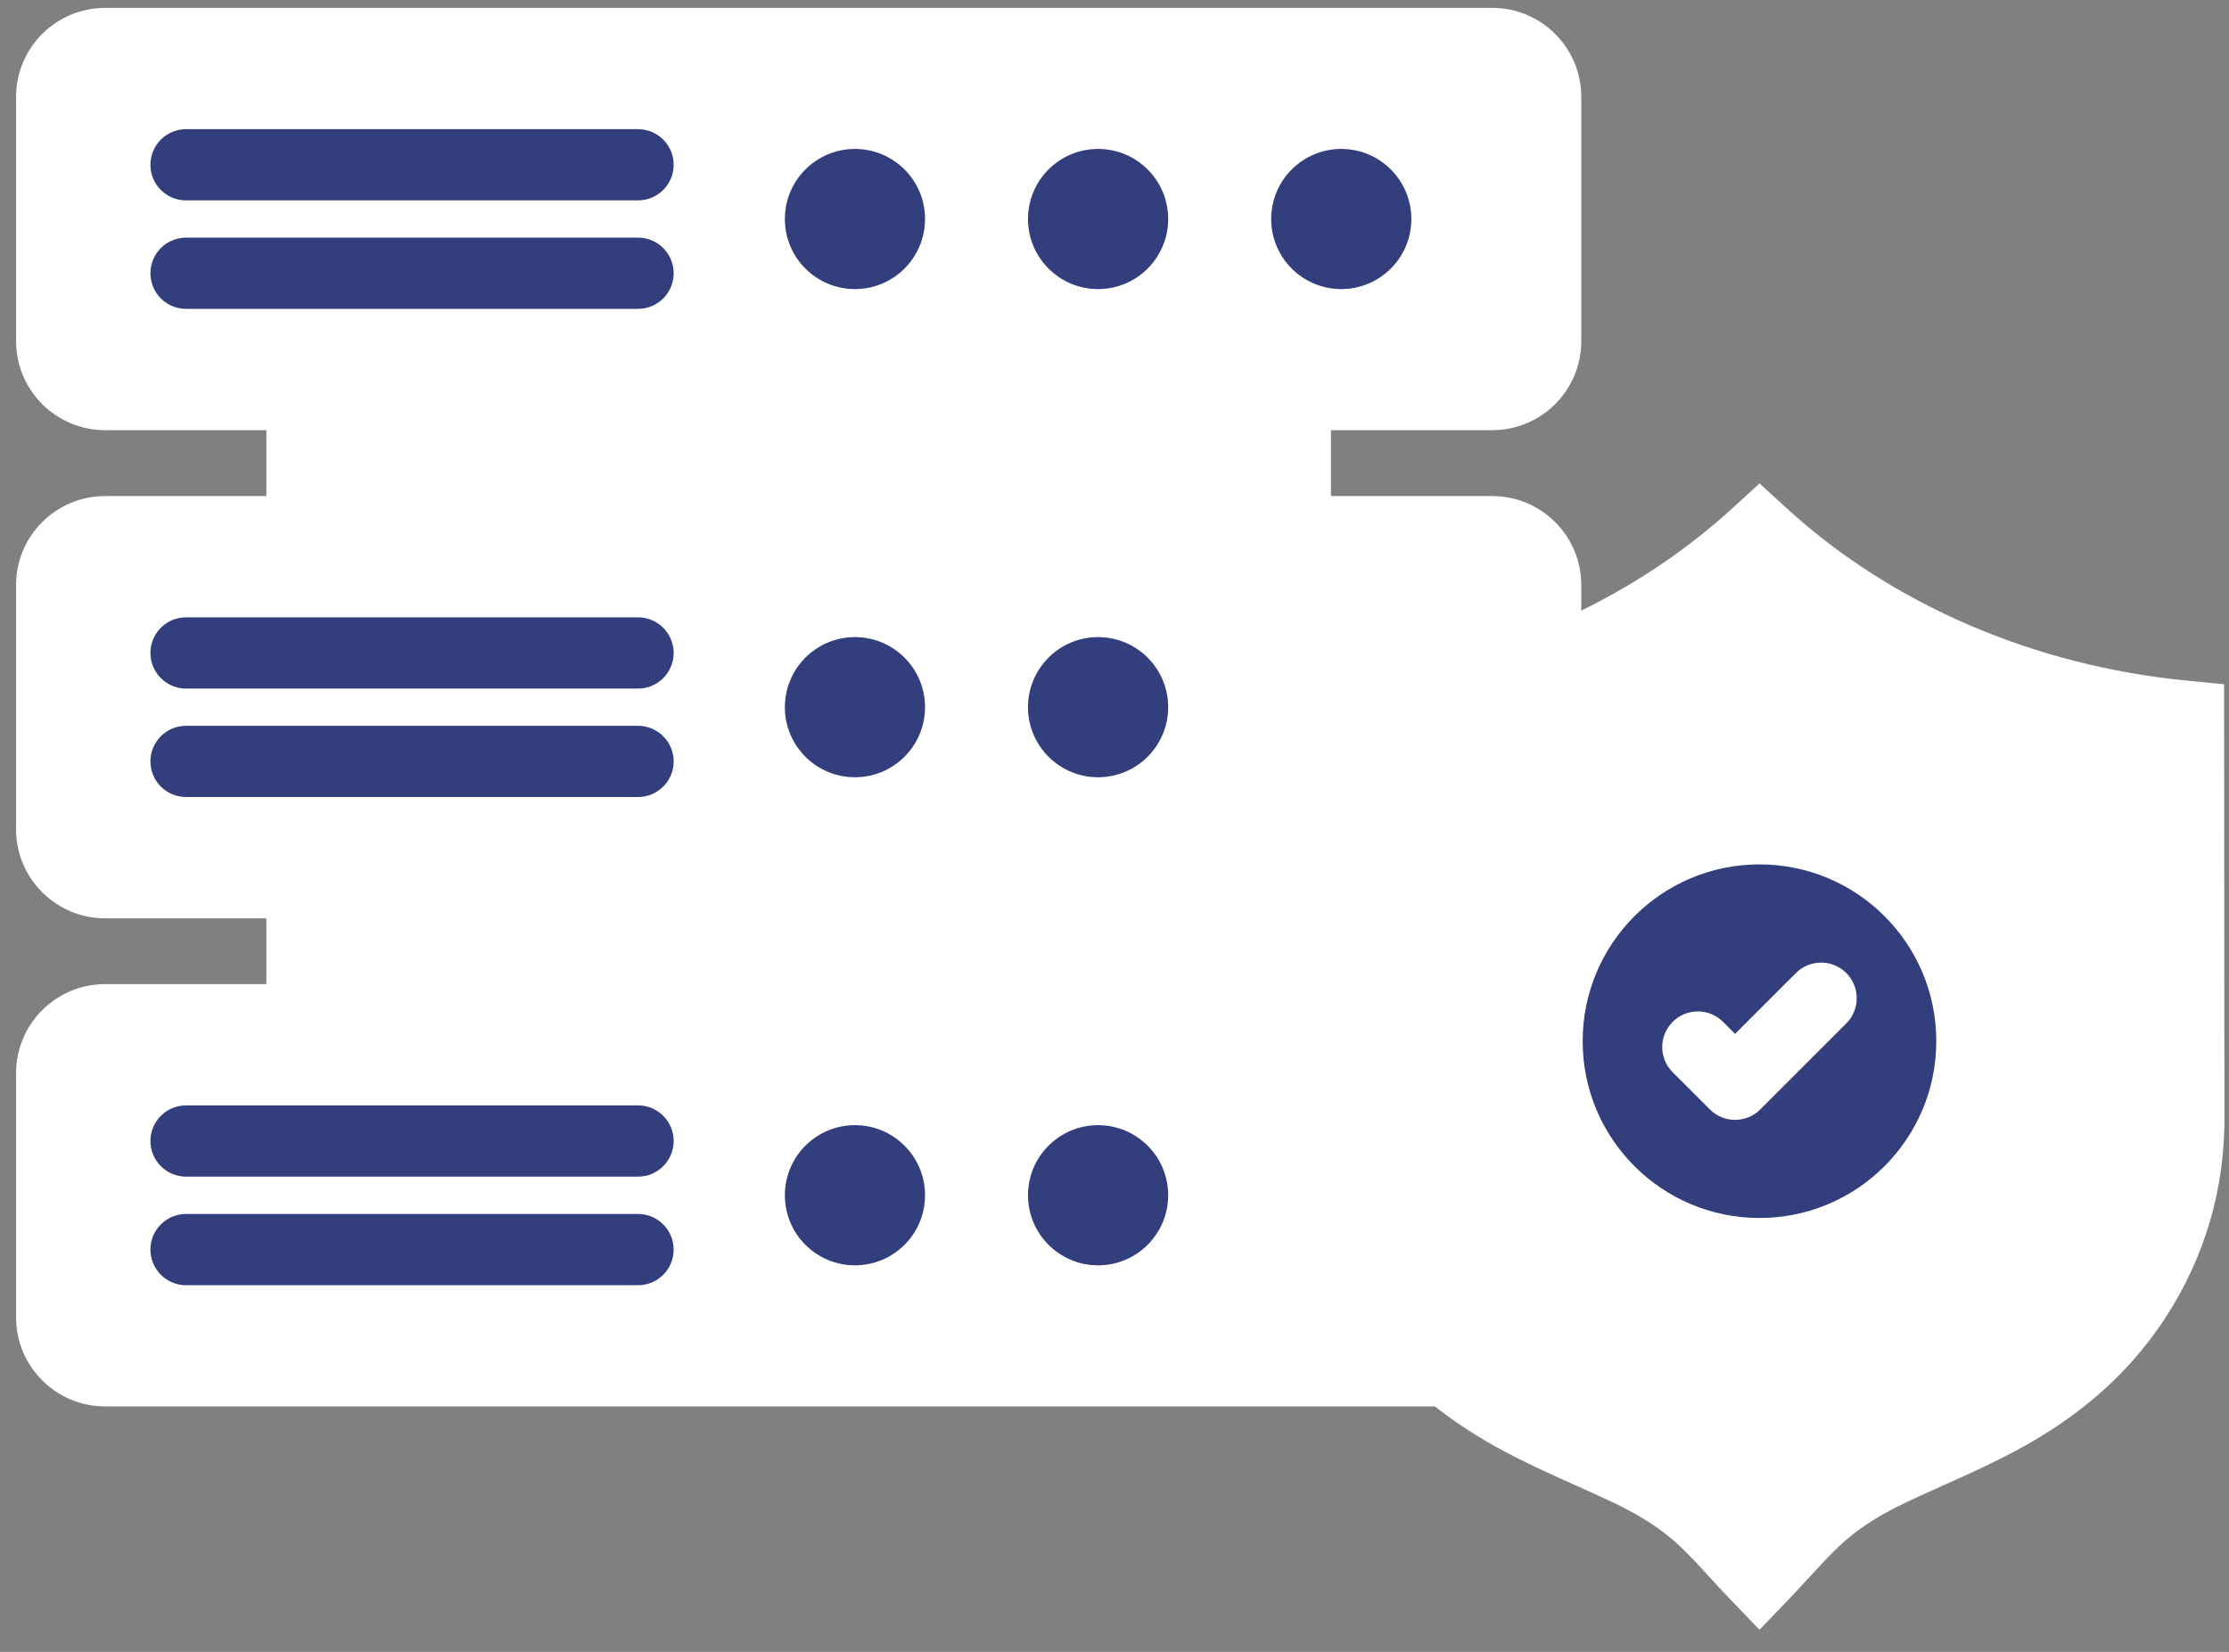
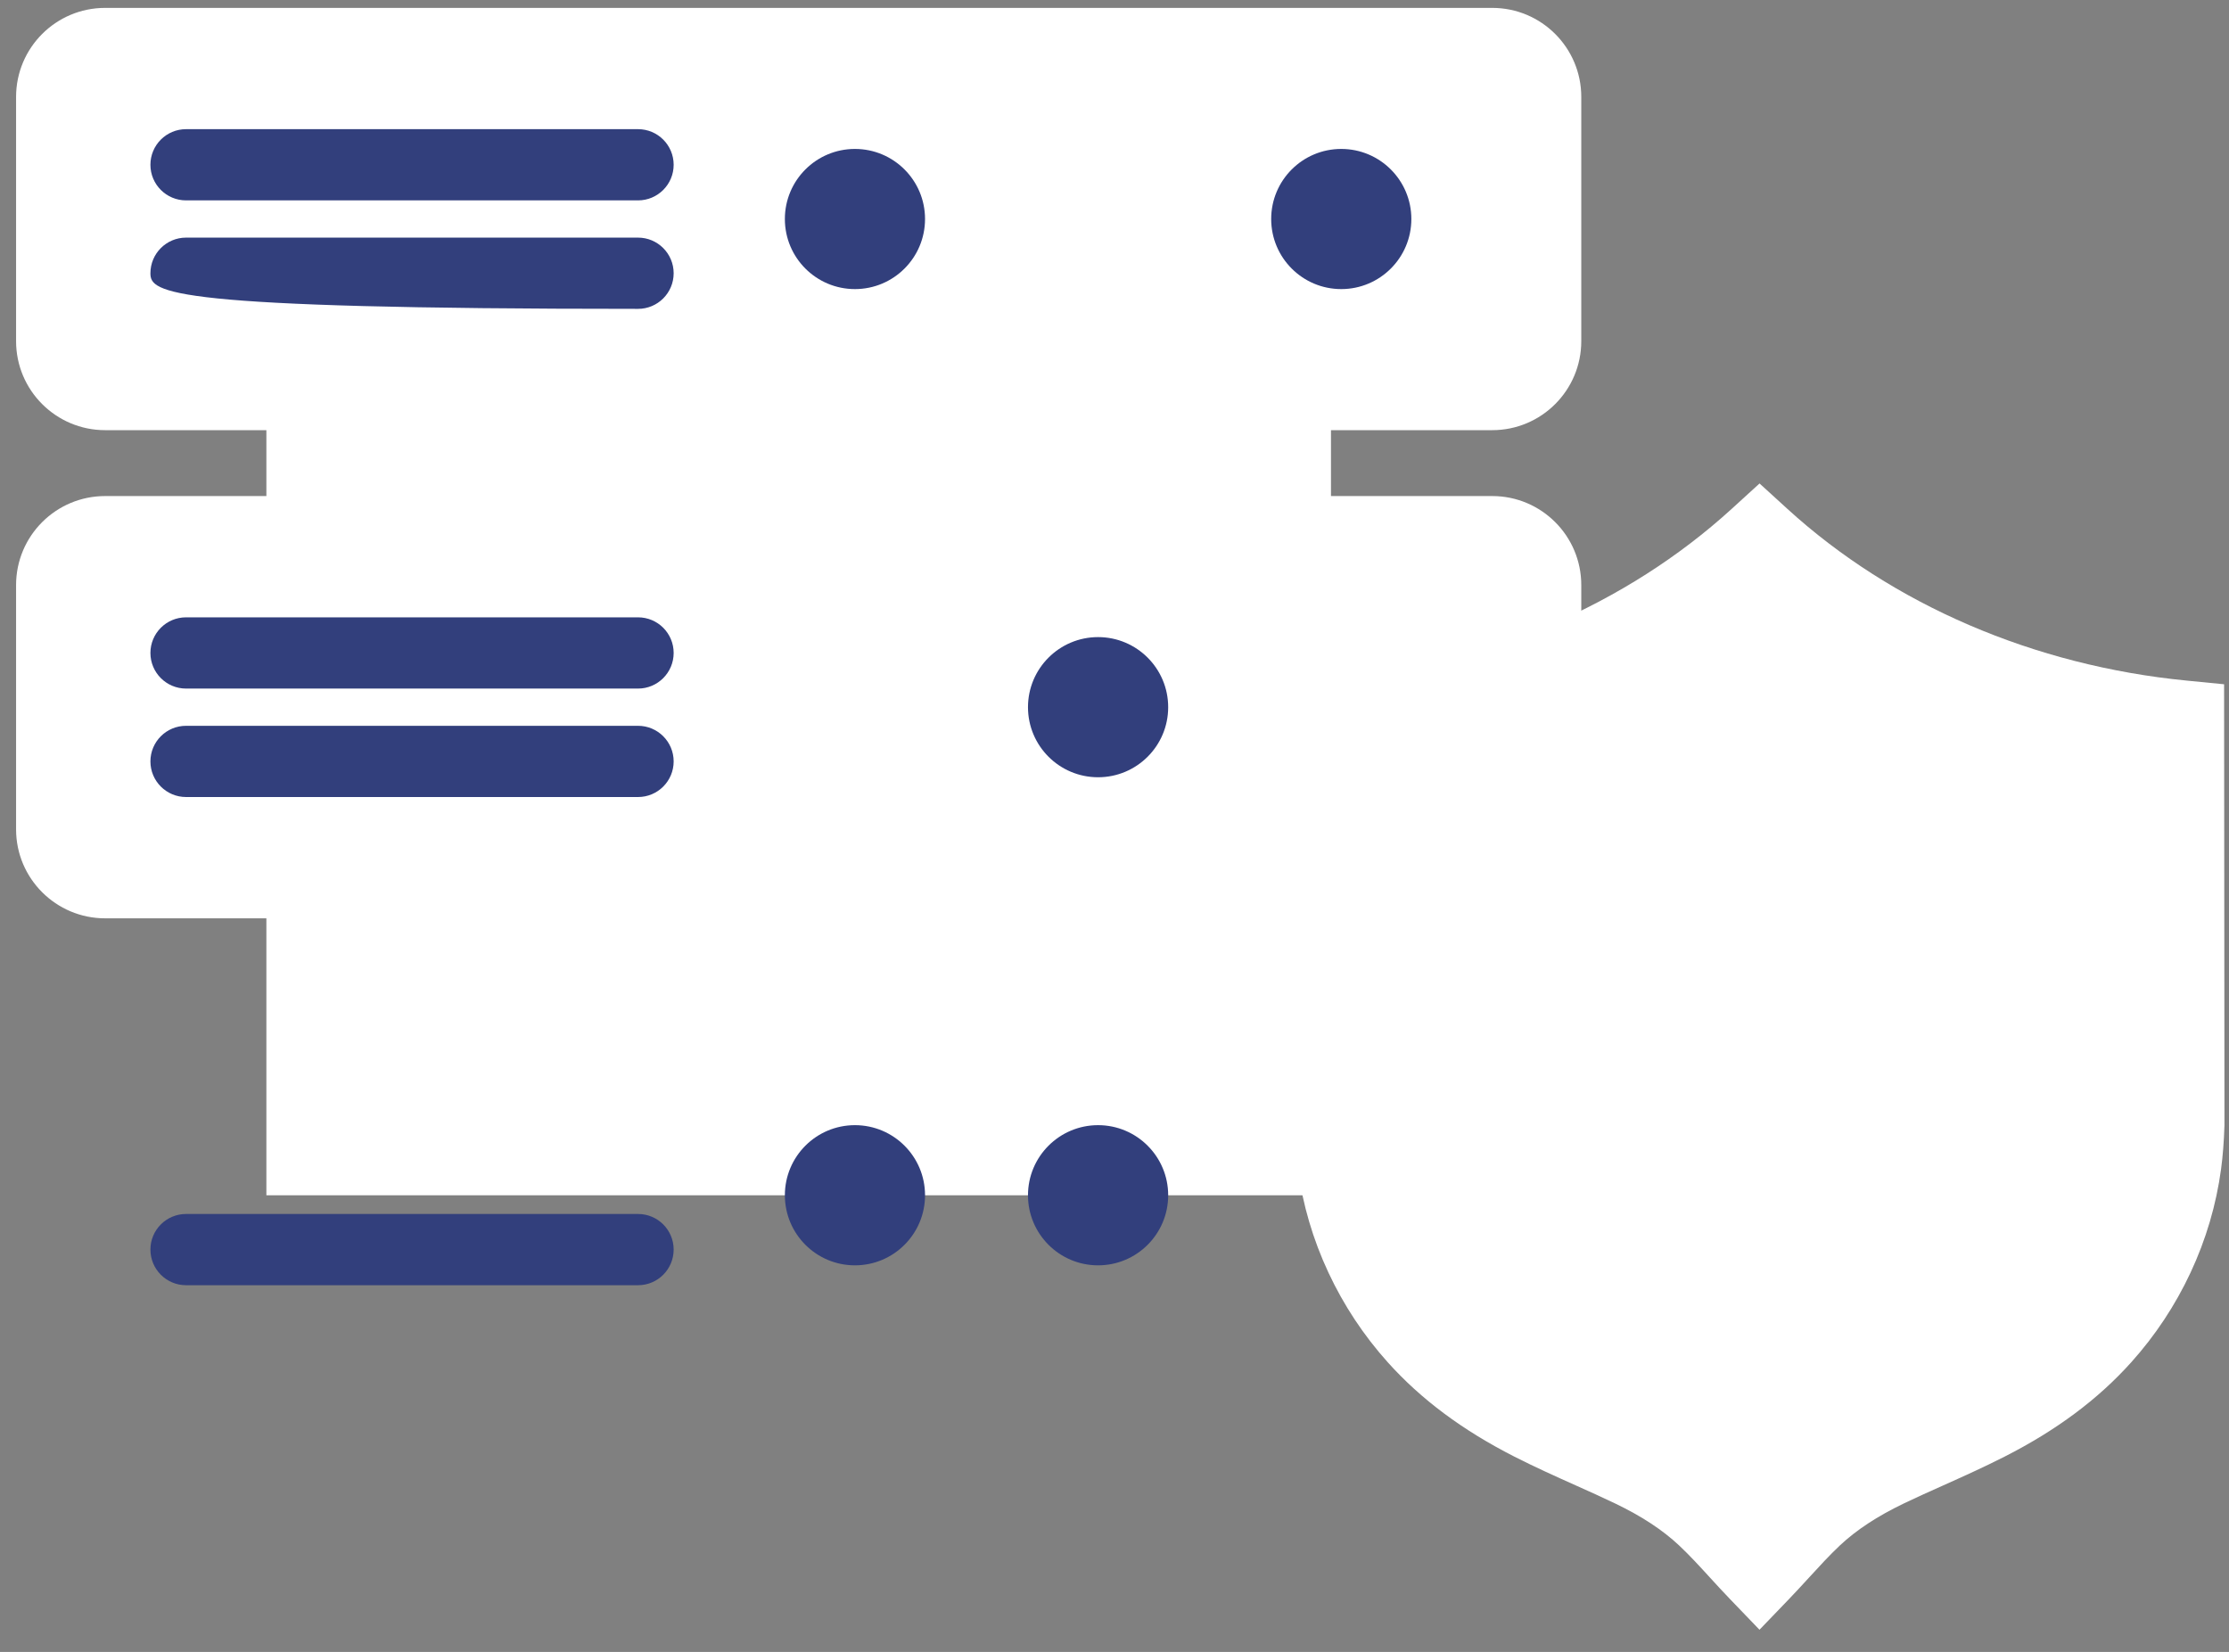
<svg xmlns="http://www.w3.org/2000/svg" width="85" height="63" viewBox="0 0 85 63" fill="none">
  <rect x="0" y="0" width="85" height="63" fill="#808080" stroke="none" />
  <path d="M50.755 4.926H10.158V45.584H50.755V4.926Z" fill="white" />
-   <path d="M56.905 53.636H4.009C2.134 53.636 0.613 52.115 0.613 50.24V40.927C0.613 39.052 2.134 37.531 4.009 37.531H56.905C58.78 37.531 60.3 39.052 60.3 40.927V50.24C60.3 52.115 58.78 53.636 56.905 53.636Z" fill="white" />
  <path d="M41.874 48.256C43.35 48.256 44.547 47.059 44.547 45.583C44.547 44.107 43.35 42.91 41.874 42.91C40.398 42.91 39.201 44.107 39.201 45.583C39.201 47.059 40.398 48.256 41.874 48.256Z" fill="#323F7C" />
  <path d="M32.602 48.256C34.079 48.256 35.275 47.059 35.275 45.583C35.275 44.107 34.079 42.91 32.602 42.91C31.126 42.91 29.93 44.107 29.93 45.583C29.93 47.059 31.126 48.256 32.602 48.256Z" fill="#323F7C" />
-   <path d="M24.331 44.873H7.095C6.344 44.873 5.736 44.265 5.736 43.514C5.736 42.764 6.344 42.156 7.095 42.156H24.331C25.081 42.156 25.689 42.764 25.689 43.514C25.689 44.265 25.081 44.873 24.331 44.873Z" fill="#323F7C" />
  <path d="M24.331 49.014H7.095C6.344 49.014 5.736 48.405 5.736 47.655C5.736 46.905 6.344 46.297 7.095 46.297H24.331C25.081 46.297 25.689 46.905 25.689 47.655C25.689 48.405 25.081 49.014 24.331 49.014Z" fill="#323F7C" />
  <path d="M56.905 35.022H4.009C2.134 35.022 0.613 33.502 0.613 31.627V22.314C0.613 20.438 2.134 18.918 4.009 18.918H56.905C58.78 18.918 60.3 20.438 60.3 22.314V31.627C60.3 33.502 58.78 35.022 56.905 35.022Z" fill="white" />
  <path d="M41.874 29.642C43.35 29.642 44.547 28.446 44.547 26.97C44.547 25.494 43.35 24.297 41.874 24.297C40.398 24.297 39.201 25.494 39.201 26.97C39.201 28.446 40.398 29.642 41.874 29.642Z" fill="#323F7C" />
-   <path d="M32.602 29.642C34.079 29.642 35.275 28.446 35.275 26.97C35.275 25.494 34.079 24.297 32.602 24.297C31.126 24.297 29.93 25.494 29.93 26.97C29.93 28.446 31.126 29.642 32.602 29.642Z" fill="#323F7C" />
  <path d="M24.331 26.26H7.095C6.344 26.26 5.736 25.651 5.736 24.901C5.736 24.151 6.344 23.543 7.095 23.543H24.331C25.081 23.543 25.689 24.151 25.689 24.901C25.689 25.651 25.081 26.26 24.331 26.26Z" fill="#323F7C" />
  <path d="M24.331 30.396H7.095C6.344 30.396 5.736 29.788 5.736 29.038C5.736 28.288 6.344 27.68 7.095 27.68H24.331C25.081 27.68 25.689 28.288 25.689 29.038C25.689 29.788 25.081 30.396 24.331 30.396Z" fill="#323F7C" />
  <path d="M56.905 16.405H4.009C2.134 16.405 0.613 14.885 0.613 13.009V3.697C0.613 1.821 2.134 0.301 4.009 0.301H56.905C58.78 0.301 60.3 1.821 60.3 3.697V13.009C60.3 14.885 58.78 16.405 56.905 16.405Z" fill="white" />
  <path d="M51.147 11.025C52.623 11.025 53.82 9.829 53.82 8.352C53.82 6.876 52.623 5.68 51.147 5.68C49.671 5.68 48.475 6.876 48.475 8.352C48.475 9.829 49.671 11.025 51.147 11.025Z" fill="#323F7C" />
-   <path d="M41.874 11.025C43.35 11.025 44.547 9.829 44.547 8.352C44.547 6.876 43.35 5.68 41.874 5.68C40.398 5.68 39.201 6.876 39.201 8.352C39.201 9.829 40.398 11.025 41.874 11.025Z" fill="#323F7C" />
  <path d="M32.602 11.025C34.079 11.025 35.275 9.829 35.275 8.352C35.275 6.876 34.079 5.68 32.602 5.68C31.126 5.68 29.93 6.876 29.93 8.352C29.93 9.829 31.126 11.025 32.602 11.025Z" fill="#323F7C" />
  <path d="M24.331 7.642H7.095C6.344 7.642 5.736 7.034 5.736 6.284C5.736 5.534 6.344 4.926 7.095 4.926H24.331C25.081 4.926 25.689 5.534 25.689 6.284C25.689 7.034 25.081 7.642 24.331 7.642Z" fill="#323F7C" />
-   <path d="M24.331 11.779H7.095C6.344 11.779 5.736 11.171 5.736 10.421C5.736 9.671 6.344 9.062 7.095 9.062H24.331C25.081 9.062 25.689 9.671 25.689 10.421C25.689 11.171 25.081 11.779 24.331 11.779Z" fill="#323F7C" />
+   <path d="M24.331 11.779C6.344 11.779 5.736 11.171 5.736 10.421C5.736 9.671 6.344 9.062 7.095 9.062H24.331C25.081 9.062 25.689 9.671 25.689 10.421C25.689 11.171 25.081 11.779 24.331 11.779Z" fill="#323F7C" />
  <path d="M67.096 62.153L65.958 60.97C65.702 60.704 65.455 60.434 65.215 60.172C64.811 59.73 64.429 59.312 64.029 58.937C63.399 58.346 62.604 57.824 61.599 57.341C61.111 57.106 60.617 56.885 60.093 56.65L60.084 56.646C59.328 56.307 58.545 55.956 57.75 55.552C55.769 54.544 54.19 53.367 52.922 51.955C52.002 50.93 51.24 49.778 50.658 48.532C50.069 47.272 49.678 45.944 49.495 44.584C49.427 44.079 49.385 43.54 49.366 42.936L49.365 42.91V42.885L49.379 26.096L50.804 25.957C56.618 25.39 62.027 23.064 66.034 19.408L67.098 18.438L68.162 19.409C72.168 23.064 77.575 25.389 83.388 25.956L84.813 26.096L84.827 42.91L84.826 42.936C84.807 43.54 84.765 44.079 84.698 44.583C84.514 45.944 84.123 47.272 83.534 48.532C82.952 49.778 82.191 50.93 81.27 51.955C80.002 53.367 78.423 54.544 76.443 55.551C75.647 55.956 74.864 56.307 74.107 56.647L74.1 56.65C73.575 56.885 73.081 57.106 72.594 57.34C71.588 57.824 70.793 58.346 70.163 58.937C69.764 59.312 69.382 59.73 68.977 60.172C68.737 60.433 68.49 60.704 68.234 60.97L67.096 62.153Z" fill="white" />
  <path d="M67.097 55.026C66.16 54.21 65.06 53.502 63.747 52.872C63.201 52.609 62.677 52.375 62.123 52.126L62.116 52.123C61.378 51.792 60.684 51.481 59.999 51.133C58.573 50.407 57.466 49.593 56.614 48.644C56.02 47.982 55.528 47.239 55.153 46.435C54.777 45.631 54.527 44.785 54.411 43.923C54.368 43.604 54.34 43.247 54.326 42.835L54.337 30.455C59.031 29.553 63.42 27.658 67.098 24.945C70.775 27.658 75.163 29.553 79.857 30.455L79.867 42.835C79.853 43.246 79.825 43.603 79.782 43.924C79.666 44.785 79.416 45.631 79.04 46.436C78.665 47.239 78.174 47.982 77.58 48.644C76.728 49.593 75.62 50.407 74.193 51.133C73.507 51.482 72.813 51.793 72.079 52.123L72.065 52.129C71.512 52.376 70.99 52.61 70.445 52.872C69.133 53.502 68.033 54.21 67.097 55.026Z" fill="white" />
-   <path d="M67.096 46.45C70.82 46.45 73.838 43.431 73.838 39.707C73.838 35.983 70.82 32.965 67.096 32.965C63.372 32.965 60.353 35.983 60.353 39.707C60.353 43.431 63.372 46.45 67.096 46.45Z" fill="#323F7C" />
  <path d="M66.165 42.708C65.817 42.708 65.469 42.576 65.204 42.31L63.785 40.891C63.254 40.36 63.254 39.501 63.785 38.97C64.315 38.44 65.175 38.44 65.705 38.97L66.165 39.429L68.485 37.109C69.015 36.578 69.875 36.578 70.406 37.109C70.936 37.639 70.936 38.499 70.406 39.03L67.125 42.31C66.86 42.576 66.512 42.708 66.165 42.708Z" fill="white" />
</svg>